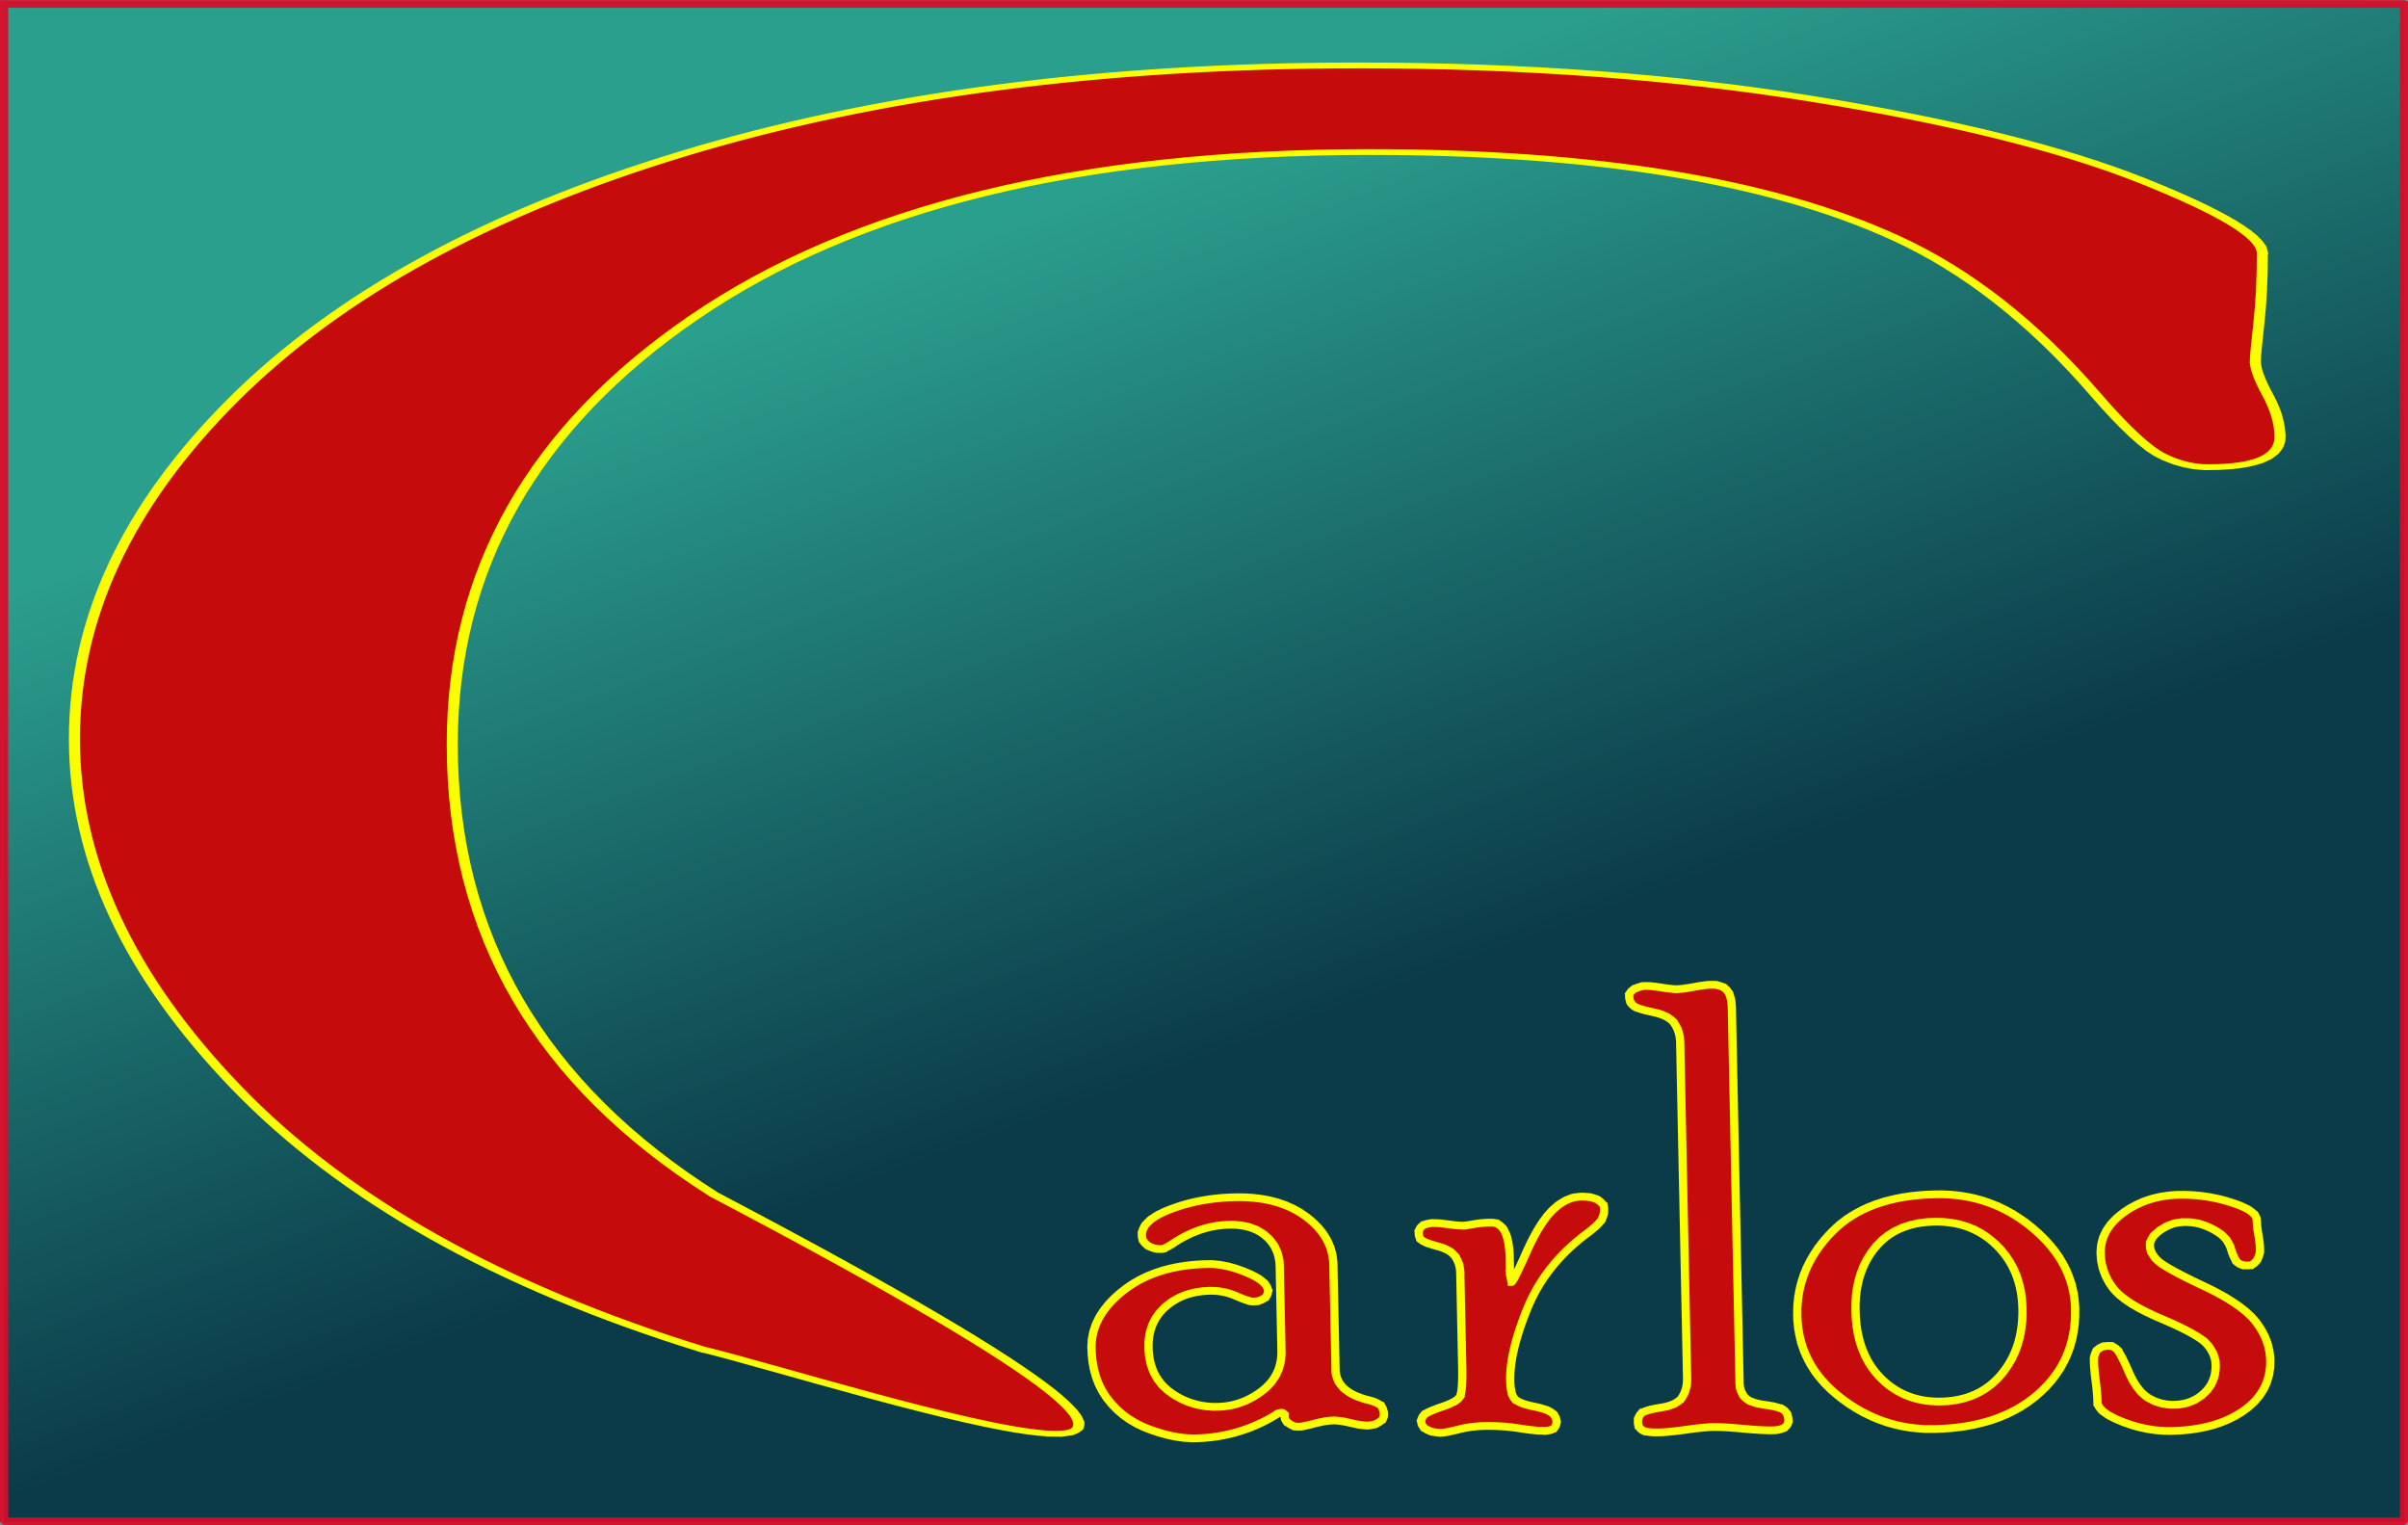
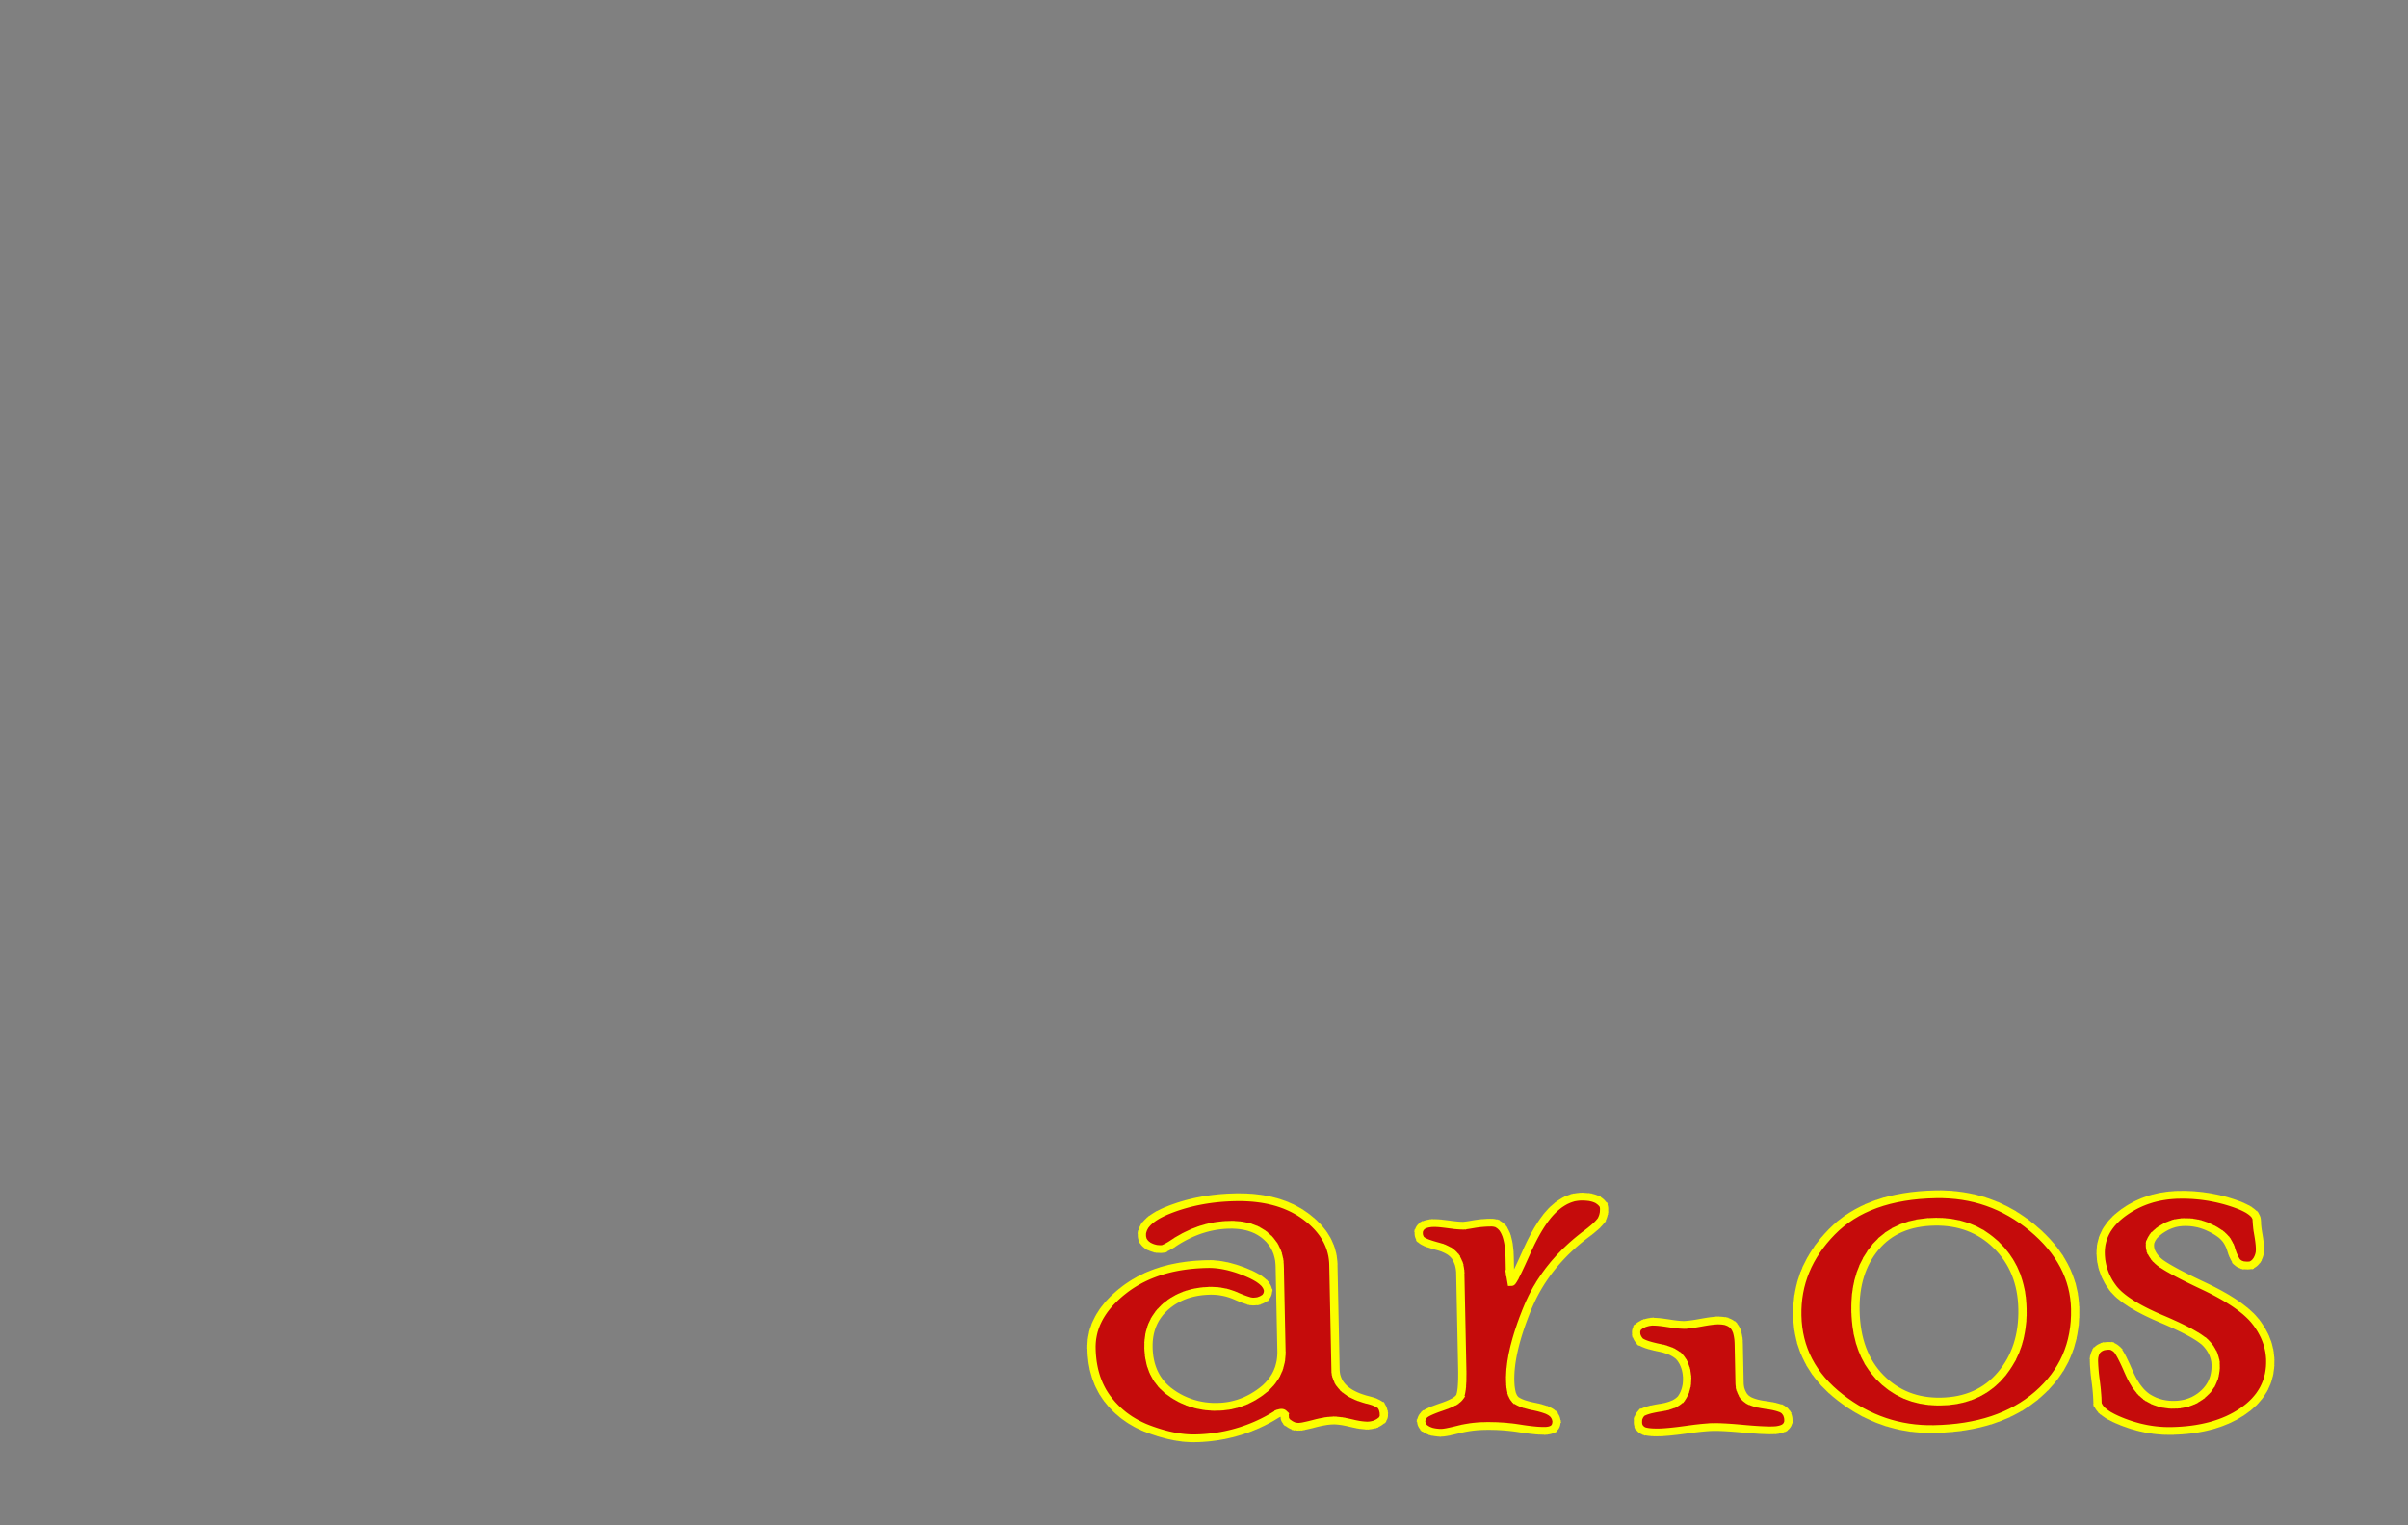
<svg xmlns="http://www.w3.org/2000/svg" xmlns:ns2="http://www.openswatchbook.org/uri/2009/osb" xmlns:xlink="http://www.w3.org/1999/xlink" viewBox="0 0 301.15 190.69">
  <rect x="0" y="0" width="301.15" height="190.69" fill="#808080" stroke="none" />
  <defs>
    <linearGradient id="h" x1="157.14" xlink:href="#a" gradientUnits="userSpaceOnUse" x2="168.53" y1="121.22" y2="121.22" />
    <linearGradient id="a" ns2:paint="solid">
      <stop offset="0" stop-color="#c50b0b" />
    </linearGradient>
    <linearGradient id="g" x1="139.44" xlink:href="#a" gradientUnits="userSpaceOnUse" x2="156.83" y1="121.26" y2="121.26" />
    <linearGradient id="f" x1="128.58" xlink:href="#a" gradientUnits="userSpaceOnUse" x2="138.45" y1="114.31" y2="114.31" />
    <linearGradient id="e" x1="116.55" xlink:href="#a" gradientUnits="userSpaceOnUse" x2="128.58" y1="121.14" y2="121.14" />
    <linearGradient id="d" x1="97.643" xlink:href="#a" gradientUnits="userSpaceOnUse" x2="115.79" y1="121.32" y2="121.32" />
    <linearGradient id="c" x1="70.768" xlink:href="#a" gradientUnits="userSpaceOnUse" x2="96.28" y1="113.61" y2="113.61" />
    <linearGradient id="b" y2="99.039" gradientUnits="userSpaceOnUse" y1="32.569" x2="65.188" x1="38.09">
      <stop offset="0" stop-color="#2b9f8e" />
      <stop offset="1" stop-color="#0b3b49" />
    </linearGradient>
  </defs>
  <g stroke-linecap="square">
-     <path transform="matrix(1.631 0 0 1.472 1.624 2.437)" stroke-linejoin="bevel" stroke-opacity=".931" fill-rule="evenodd" stroke-dashoffset="6.455" stroke="#d80c2a" stroke-dasharray=".323,.323" stroke-width=".645" fill="url(#b)" d="M-.689-1.316h184.04v128.9H-.689z" />
-     <path d="M78.231 126.51c-2.246-1.328-3.968-3.177-5.166-5.547s-1.797-4.83-1.797-7.383.586-4.944 1.758-7.177c1.172-2.233 2.838-3.975 5-5.225 2.161-1.25 4.668-1.875 7.52-1.875 1.822 0 3.505.238 5.048.713 1.543.475 2.76 1.051 3.653 1.728.891.678 1.337 1.192 1.337 1.543 0 .547-.013 1.042-.039 1.485-.026.443-.039.71-.039.8 0 .157.046.394.137.713.091.32.137.616.137.89 0 .429-.267.644-.801.644-.17 0-.339-.078-.508-.235-.17-.156-.417-.592-.742-1.308-.69-1.524-1.432-2.63-2.227-3.32-1.393-1.212-3.34-1.817-5.84-1.817-3.216 0-5.719 1.169-7.51 3.506-1.79 2.337-2.685 5.355-2.685 9.052 0 4.024.97 7.204 2.91 9.541 8.344 8.37 1.484 4.031-.146 3.272z" transform="matrix(11.253 0 0 5.899 -792.67 -577.607)" stroke-dashoffset="1.227" stroke="#fbfe00" stroke-dasharray=".061,.061" stroke-width=".123" fill="url(#c)" />
    <path d="M112.5 124.69c0 .938.625 1.589 1.875 1.953.312.091.544.195.693.313.15.117.225.338.225.664 0 .169-.101.315-.303.44a1.23 1.23 0 01-.654.185c-.247 0-.583-.059-1.006-.176-.423-.117-.765-.176-1.025-.176-.3 0-.677.059-1.133.176-.456.117-.762.176-.918.176a.895.895 0 01-.537-.196c-.176-.13-.264-.26-.264-.39 0-.209-.065-.313-.195-.313-.091 0-.209.046-.352.137a8.886 8.886 0 01-4.765 1.367c-.808 0-1.71-.208-2.705-.625s-1.794-1.058-2.393-1.924c-.6-.866-.899-1.936-.899-3.213 0-1.354.648-2.552 1.944-3.593s2.965-1.563 5.01-1.563c.69 0 1.448.192 2.275.576.827.384 1.24.778 1.24 1.182a.544.544 0 01-.254.469c-.169.117-.377.175-.625.175-.169 0-.501-.12-.996-.36a3.444 3.444 0 00-1.523-.362c-1.068 0-1.953.316-2.656.947-.703.632-1.055 1.475-1.055 2.53 0 1.223.404 2.164 1.21 2.822a4.295 4.295 0 002.794.986c.95 0 1.826-.313 2.627-.938.8-.625 1.201-1.458 1.201-2.5v-5.293c0-.794-.264-1.438-.791-1.933-.527-.495-1.234-.742-2.12-.742-1.132 0-2.232.358-3.3 1.074-.364.247-.612.371-.742.371-.313 0-.58-.081-.8-.244a.754.754 0 01-.333-.635c0-.638.583-1.178 1.748-1.621 1.166-.443 2.438-.664 3.819-.664 1.705 0 3.079.43 4.12 1.289 1.042.86 1.563 1.882 1.563 3.066z" transform="matrix(2.121 -.039 .041 1.992 -76.701 -72.759)" stroke-dashoffset="4.864" stroke="#fbfe00" stroke-dasharray=".243,.243" stroke-width=".486" fill="url(#d)" />
    <path d="M122.46 118.54l.078.547c.065 0 .371-.619.918-1.856s1.087-2.116 1.621-2.636c.534-.521 1.087-.782 1.66-.782.443 0 .778.079 1.006.235.228.156.342.332.342.527 0 .339-.078.609-.234.81-.157.203-.43.453-.82.753-1.654 1.263-2.849 2.8-3.585 4.609-.735 1.81-1.103 3.314-1.103 4.512 0 .56.075.94.224 1.142.15.202.512.371 1.084.508.573.137.944.283 1.114.44.169.156.254.338.254.546 0 .378-.228.567-.684.567-.364 0-.869-.062-1.514-.186a11.037 11.037 0 00-2.08-.185c-.495 0-.996.062-1.504.185-.507.124-.833.186-.976.186-.365 0-.658-.069-.88-.205-.22-.137-.331-.31-.331-.518a.58.58 0 01.185-.42c.124-.123.472-.283 1.045-.478.573-.196.925-.39 1.055-.586.13-.195.195-.807.195-1.836v-5.957c0-.378-.088-.716-.263-1.016-.176-.3-.528-.53-1.055-.693-.527-.163-.84-.303-.938-.42a.595.595 0 01-.146-.39c0-.43.306-.645.918-.645.17 0 .452.033.85.098.397.065.673.097.83.097.13 0 .341-.026.634-.078a6.055 6.055 0 011.045-.078c.703 0 1.055.749 1.055 2.246z" transform="matrix(2.121 -.039 .041 1.992 -75.754 -72.136)" stroke-dashoffset="4.864" stroke="#fbfe00" stroke-dasharray=".243,.243" stroke-width=".486" fill="url(#e)" />
-     <path d="M135.12 125.3c0 .352.091.651.273.898.183.248.586.424 1.211.528.625.104 1.006.234 1.143.39a.858.858 0 01.205.586c0 .417-.319.625-.957.625-.39 0-.97-.045-1.738-.136-.769-.091-1.348-.137-1.739-.137-.364 0-.898.046-1.601.137-.703.09-1.237.136-1.602.136-.52 0-.856-.058-1.006-.175a.585.585 0 01-.224-.489c0-.208.061-.384.185-.527.124-.143.515-.264 1.172-.361.658-.098 1.087-.313 1.29-.645.201-.332.302-.72.302-1.162v-21.074c0-.456-.104-.856-.313-1.201-.208-.345-.638-.596-1.289-.752-.65-.156-1.038-.313-1.162-.469a.828.828 0 01-.185-.527c0-.196.107-.352.322-.469.215-.117.44-.176.674-.176.208 0 .517.04.928.117.41.078.712.118.908.118.221 0 .553-.04.996-.118.443-.078.775-.117.996-.117.417 0 .723.11.918.332.195.222.293.619.293 1.192z" transform="matrix(2.121 -.039 .041 1.992 -74.176 -71.436)" stroke-dashoffset="4.864" stroke="#fbfe00" stroke-dasharray=".243,.243" stroke-width=".486" fill="url(#f)" />
+     <path d="M135.12 125.3c0 .352.091.651.273.898.183.248.586.424 1.211.528.625.104 1.006.234 1.143.39a.858.858 0 01.205.586c0 .417-.319.625-.957.625-.39 0-.97-.045-1.738-.136-.769-.091-1.348-.137-1.739-.137-.364 0-.898.046-1.601.137-.703.09-1.237.136-1.602.136-.52 0-.856-.058-1.006-.175a.585.585 0 01-.224-.489c0-.208.061-.384.185-.527.124-.143.515-.264 1.172-.361.658-.098 1.087-.313 1.29-.645.201-.332.302-.72.302-1.162c0-.456-.104-.856-.313-1.201-.208-.345-.638-.596-1.289-.752-.65-.156-1.038-.313-1.162-.469a.828.828 0 01-.185-.527c0-.196.107-.352.322-.469.215-.117.44-.176.674-.176.208 0 .517.04.928.117.41.078.712.118.908.118.221 0 .553-.04.996-.118.443-.078.775-.117.996-.117.417 0 .723.11.918.332.195.222.293.619.293 1.192z" transform="matrix(2.121 -.039 .041 1.992 -74.176 -71.436)" stroke-dashoffset="4.864" stroke="#fbfe00" stroke-dasharray=".243,.243" stroke-width=".486" fill="url(#f)" />
    <path d="M148.26 113.89c2.161 0 4.046.742 5.654 2.227 1.608 1.484 2.412 3.196 2.412 5.136 0 2.175-.768 3.946-2.304 5.313-1.537 1.367-3.594 2.05-6.172 2.05-2.031 0-3.858-.696-5.479-2.09s-2.431-3.124-2.431-5.194c0-1.98.713-3.715 2.138-5.206s3.487-2.236 6.182-2.236zm.04 13.008c1.496 0 2.691-.54 3.583-1.621.892-1.08 1.338-2.448 1.338-4.102 0-1.627-.479-2.962-1.436-4.004-.957-1.041-2.17-1.562-3.642-1.562-1.51 0-2.683.511-3.516 1.533-.833 1.022-1.25 2.34-1.25 3.955 0 1.784.462 3.197 1.387 4.238s2.103 1.563 3.535 1.563z" transform="matrix(2.121 -.039 .041 1.992 -77.016 -71.748)" stroke-dashoffset="4.864" stroke="#fbfe00" stroke-dasharray=".243,.243" stroke-width=".486" fill="url(#g)" />
    <path d="M161.07 116.98c0 .3.14.605.42.918.28.312 1.175.866 2.686 1.66 1.51.794 2.529 1.572 3.056 2.334.527.762.791 1.566.791 2.412 0 1.315-.55 2.364-1.65 3.145-1.1.781-2.523 1.172-4.268 1.172-.963 0-1.924-.212-2.88-.635-.958-.423-1.436-.85-1.436-1.28 0-.351-.026-.784-.078-1.298a12.902 12.902 0 01-.079-1.24c0-.638.293-.957.88-.957.169 0 .325.071.468.214.143.144.371.622.684 1.436.312.814.693 1.37 1.142 1.67.45.3.954.45 1.514.45.69 0 1.276-.229 1.758-.684.482-.456.722-1.042.722-1.758 0-.469-.162-.908-.488-1.319-.325-.41-1.214-.96-2.666-1.65s-2.396-1.364-2.832-2.022a3.793 3.793 0 01-.654-2.138c0-1.016.472-1.869 1.416-2.559.944-.69 2.04-1.035 3.29-1.035a8.89 8.89 0 013.048.537c.99.358 1.484.739 1.484 1.143 0 .247.026.553.078.918.052.364.078.657.078.879 0 .273-.068.514-.205.722-.136.209-.309.313-.517.313-.3 0-.511-.075-.635-.225-.124-.15-.238-.413-.342-.79-.104-.379-.273-.678-.508-.9-.234-.22-.547-.423-.937-.605a3.058 3.058 0 00-1.309-.273c-.482 0-.94.153-1.377.459-.436.306-.654.634-.654.986z" transform="matrix(2.121 -.039 .041 1.992 -77.552 -70.965)" stroke-dashoffset="4.864" stroke="#fbfe00" stroke-dasharray=".243,.243" stroke-width=".486" fill="url(#h)" />
  </g>
</svg>